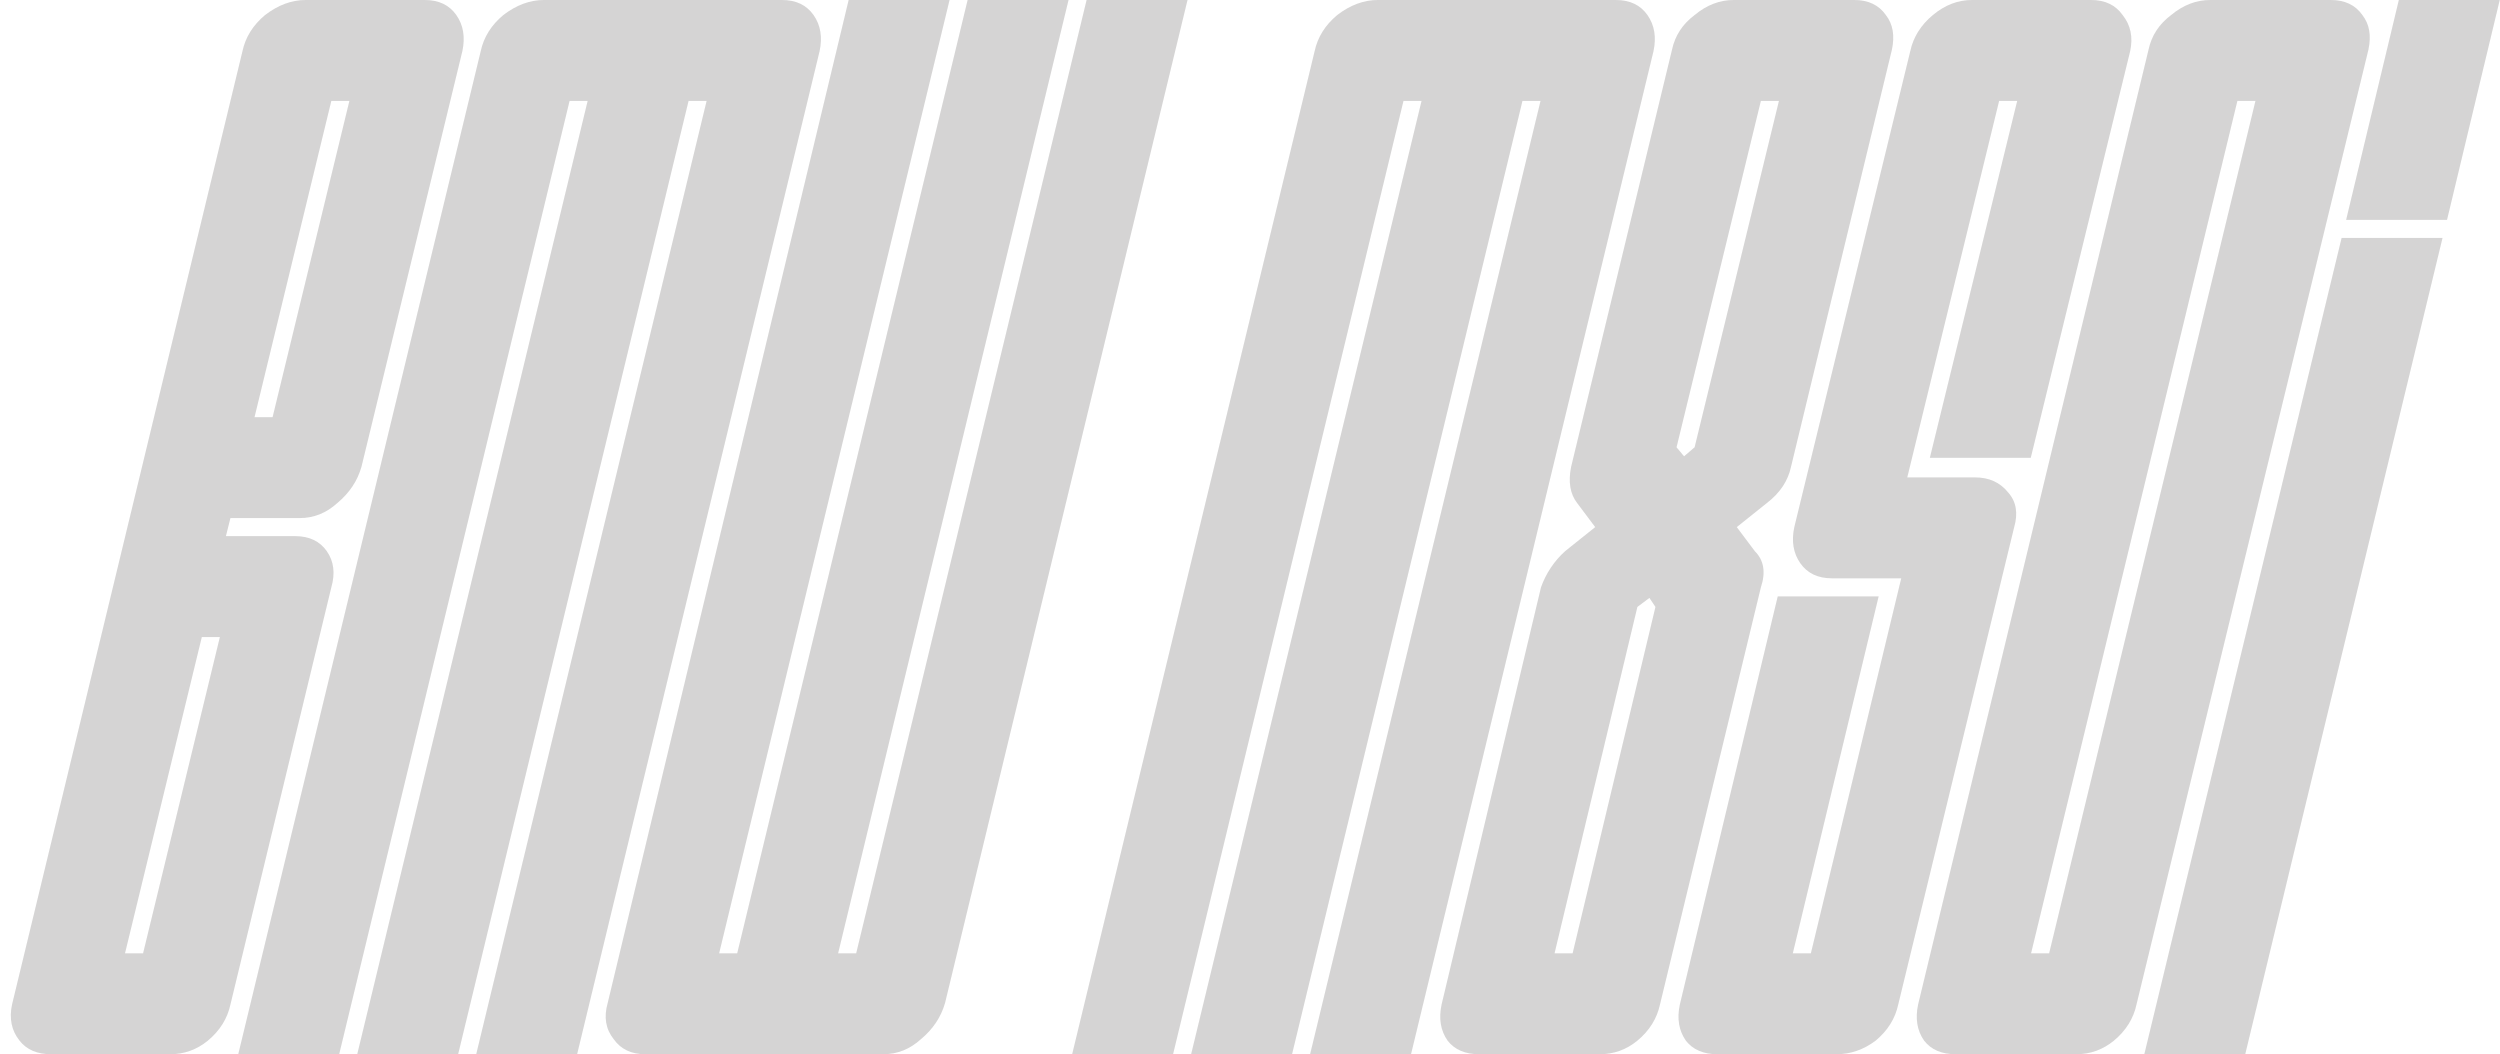
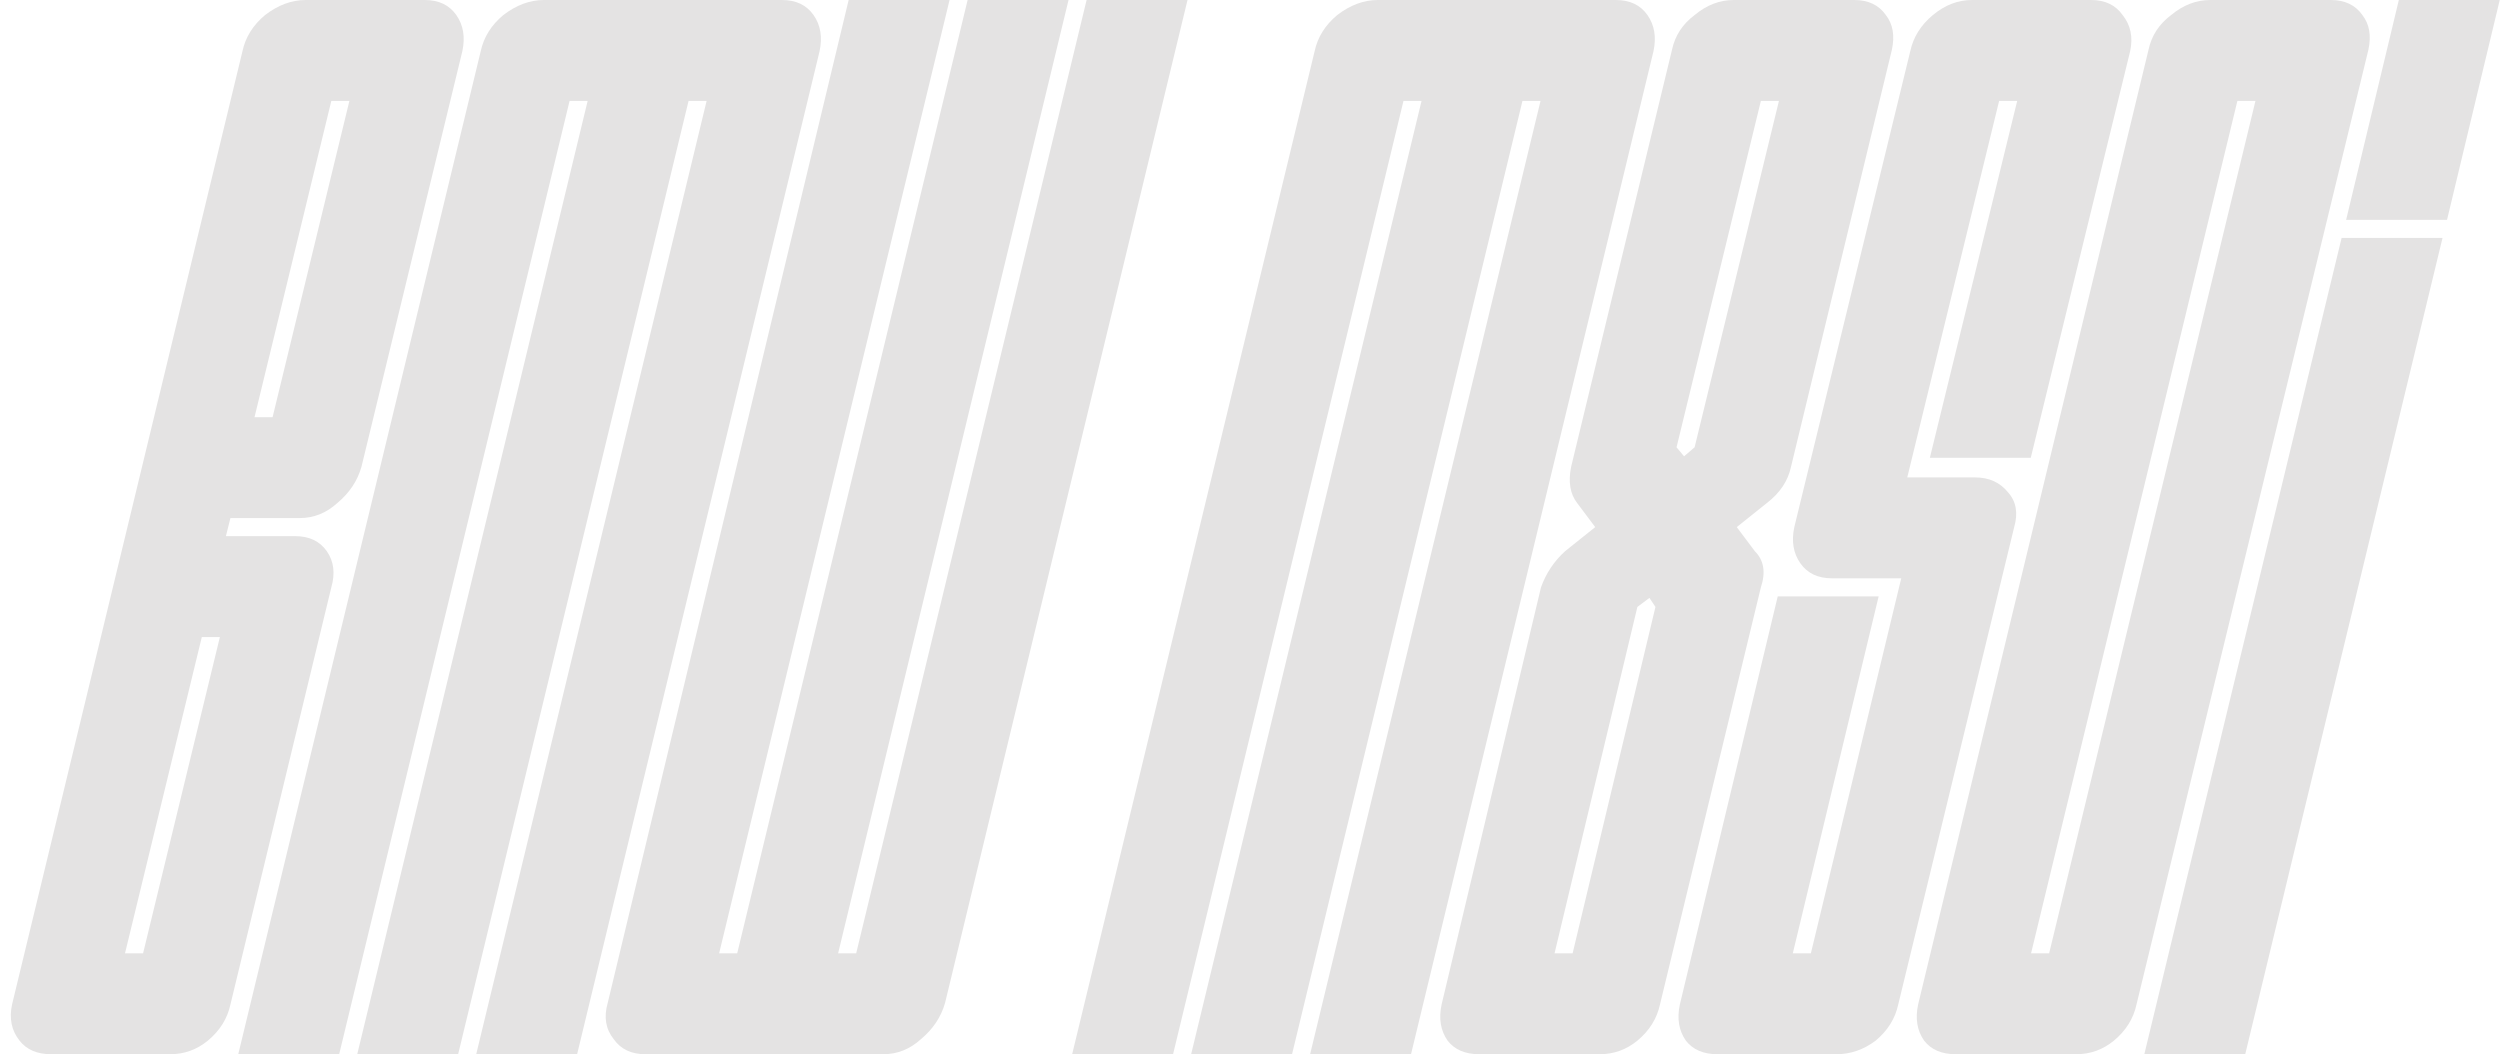
<svg xmlns="http://www.w3.org/2000/svg" width="249" height="105" viewBox="0 0 249 105" fill="none">
  <path d="M16.95 105H5.1C3.7 105 2.65 104.55 1.95 103.65C1.15 102.65 0.9 101.45 1.2 100.05L24.15 5.1C24.45 3.7 25.2 2.5 26.4 1.5C27.7 0.5 29.05 -7.15256e-06 30.45 -7.15256e-06H42.3C43.7 -7.15256e-06 44.75 0.5 45.45 1.5C46.15 2.5 46.35 3.7 46.05 5.1L36 46.5C35.6 47.9 34.8 49.1 33.6 50.1C32.5 51.1 31.25 51.6 29.85 51.6H22.95L22.5 53.4H29.4C30.8 53.4 31.85 53.9 32.55 54.9C33.25 55.9 33.4 57.1 33 58.5L22.95 100.05C22.65 101.45 21.9 102.65 20.7 103.65C19.6 104.55 18.35 105 16.95 105ZM12.45 94.95H14.25L21.9 63.45H20.1L12.45 94.95ZM25.35 41.55H27.15L34.8 10.05H33L25.35 41.55ZM57.48 105H47.431L70.38 10.05H68.581L45.63 105H35.581L58.531 10.05H56.73L33.781 105H23.73L47.88 5.1C48.181 3.7 48.931 2.5 50.13 1.5C51.431 0.5 52.781 -7.15256e-06 54.181 -7.15256e-06H77.88C79.281 -7.15256e-06 80.331 0.5 81.031 1.5C81.731 2.5 81.93 3.7 81.63 5.1L57.48 105ZM94.126 99.9C93.726 101.3 92.926 102.5 91.726 103.5C90.626 104.5 89.376 105 87.976 105H64.276C62.876 105 61.826 104.5 61.126 103.5C60.326 102.5 60.126 101.3 60.526 99.9L84.526 -7.15256e-06H94.576L71.626 94.95H73.426L96.376 -7.15256e-06H106.426L83.476 94.95H85.276L108.226 -7.15256e-06H118.276L94.126 99.9ZM140.537 105H130.487L153.437 10.05H151.637L128.687 105H118.637L141.587 10.05H139.787L116.837 105H106.787L130.937 5.1C131.237 3.7 131.987 2.5 133.187 1.5C134.487 0.5 135.837 -7.15256e-06 137.237 -7.15256e-06H160.937C162.337 -7.15256e-06 163.387 0.5 164.087 1.5C164.787 2.5 164.987 3.7 164.687 5.1L140.537 105ZM184.683 -7.15256e-06C186.083 -7.15256e-06 187.133 0.5 187.833 1.5C188.533 2.4 188.733 3.55 188.433 4.95L178.383 46.5C178.083 47.9 177.283 49.1 175.983 50.1L172.983 52.5L174.783 54.9C175.683 55.8 175.883 57 175.383 58.5L165.333 100.05C165.033 101.45 164.283 102.65 163.083 103.65C161.983 104.55 160.733 105 159.333 105H147.333C145.933 105 144.883 104.55 144.183 103.65C143.483 102.65 143.283 101.45 143.583 100.05L153.483 58.5C153.983 57.1 154.783 55.9 155.883 54.9L158.883 52.5L157.083 50.1C156.383 49.2 156.183 48 156.483 46.5L166.533 4.95C166.833 3.55 167.583 2.4 168.783 1.5C169.983 0.5 171.283 -7.15256e-06 172.683 -7.15256e-06H184.683ZM166.983 44.55L167.733 45.45L168.783 44.55L177.183 10.05H175.383L166.983 44.55ZM164.883 60.45L164.283 59.55L163.083 60.45L154.833 94.95H156.633L164.883 60.45ZM182.913 105H171.063C169.663 105 168.613 104.55 167.913 103.65C167.213 102.65 167.013 101.45 167.313 100.05L177.063 59.4H187.113L178.563 94.95H180.363L189.363 57.6H182.463C181.063 57.6 180.013 57.1 179.313 56.1C178.613 55.1 178.413 53.9 178.713 52.5L190.263 5.1C190.563 3.7 191.313 2.5 192.513 1.5C193.713 0.5 195.013 -7.15256e-06 196.413 -7.15256e-06H208.263C209.663 -7.15256e-06 210.713 0.5 211.413 1.5C212.213 2.5 212.463 3.7 212.163 5.1L202.263 45.6H192.213L200.913 10.05H199.113L189.963 47.55H196.713C198.113 47.55 199.213 48.05 200.013 49.05C200.813 49.95 201.013 51.1 200.613 52.5L189.063 100.05C188.763 101.45 188.013 102.65 186.813 103.65C185.613 104.55 184.313 105 182.913 105ZM232.144 -7.15256e-06C233.544 -7.15256e-06 234.594 0.5 235.294 1.5C235.994 2.4 236.194 3.55 235.894 4.95L212.794 100.05C212.494 101.45 211.744 102.65 210.544 103.65C209.444 104.55 208.194 105 206.794 105H194.794C193.394 105 192.344 104.55 191.644 103.65C190.944 102.65 190.744 101.45 191.044 100.05L213.994 4.95C214.294 3.55 215.044 2.4 216.244 1.5C217.444 0.5 218.744 -7.15256e-06 220.144 -7.15256e-06H232.144ZM224.644 10.05H222.844L202.294 94.95H204.094L224.644 10.05ZM213.574 105L233.224 23.7H243.274L223.624 105H213.574ZM248.974 -7.15256e-06L243.724 21.9H233.674L238.924 -7.15256e-06H248.974Z" fill="#E4E3E3" />
-   <path d="M16.95 105H5.1C3.7 105 2.65 104.55 1.95 103.65C1.15 102.65 0.9 101.45 1.2 100.05L24.15 5.1C24.45 3.7 25.2 2.5 26.4 1.5C27.7 0.5 29.05 -7.15256e-06 30.45 -7.15256e-06H42.3C43.7 -7.15256e-06 44.75 0.5 45.45 1.5C46.15 2.5 46.35 3.7 46.05 5.1L36 46.5C35.6 47.9 34.8 49.1 33.6 50.1C32.5 51.1 31.25 51.6 29.85 51.6H22.95L22.5 53.4H29.4C30.8 53.4 31.85 53.9 32.55 54.9C33.25 55.9 33.4 57.1 33 58.5L22.95 100.05C22.65 101.45 21.9 102.65 20.7 103.65C19.6 104.55 18.35 105 16.95 105ZM12.45 94.95H14.25L21.9 63.45H20.1L12.45 94.95ZM25.35 41.55H27.15L34.8 10.05H33L25.35 41.55ZM57.48 105H47.431L70.38 10.05H68.581L45.63 105H35.581L58.531 10.05H56.73L33.781 105H23.73L47.88 5.1C48.181 3.7 48.931 2.5 50.13 1.5C51.431 0.5 52.781 -7.15256e-06 54.181 -7.15256e-06H77.88C79.281 -7.15256e-06 80.331 0.5 81.031 1.5C81.731 2.5 81.93 3.7 81.63 5.1L57.48 105ZM94.126 99.9C93.726 101.3 92.926 102.5 91.726 103.5C90.626 104.5 89.376 105 87.976 105H64.276C62.876 105 61.826 104.5 61.126 103.5C60.326 102.5 60.126 101.3 60.526 99.9L84.526 -7.15256e-06H94.576L71.626 94.95H73.426L96.376 -7.15256e-06H106.426L83.476 94.95H85.276L108.226 -7.15256e-06H118.276L94.126 99.9ZM140.537 105H130.487L153.437 10.05H151.637L128.687 105H118.637L141.587 10.05H139.787L116.837 105H106.787L130.937 5.1C131.237 3.7 131.987 2.5 133.187 1.5C134.487 0.5 135.837 -7.15256e-06 137.237 -7.15256e-06H160.937C162.337 -7.15256e-06 163.387 0.5 164.087 1.5C164.787 2.5 164.987 3.7 164.687 5.1L140.537 105ZM184.683 -7.15256e-06C186.083 -7.15256e-06 187.133 0.5 187.833 1.5C188.533 2.4 188.733 3.55 188.433 4.95L178.383 46.5C178.083 47.9 177.283 49.1 175.983 50.1L172.983 52.5L174.783 54.9C175.683 55.8 175.883 57 175.383 58.5L165.333 100.05C165.033 101.45 164.283 102.65 163.083 103.65C161.983 104.55 160.733 105 159.333 105H147.333C145.933 105 144.883 104.55 144.183 103.65C143.483 102.65 143.283 101.45 143.583 100.05L153.483 58.5C153.983 57.1 154.783 55.9 155.883 54.9L158.883 52.5L157.083 50.1C156.383 49.2 156.183 48 156.483 46.5L166.533 4.95C166.833 3.55 167.583 2.4 168.783 1.5C169.983 0.5 171.283 -7.15256e-06 172.683 -7.15256e-06H184.683ZM166.983 44.55L167.733 45.45L168.783 44.55L177.183 10.05H175.383L166.983 44.55ZM164.883 60.45L164.283 59.55L163.083 60.45L154.833 94.95H156.633L164.883 60.45ZM182.913 105H171.063C169.663 105 168.613 104.55 167.913 103.65C167.213 102.65 167.013 101.45 167.313 100.05L177.063 59.4H187.113L178.563 94.95H180.363L189.363 57.6H182.463C181.063 57.6 180.013 57.1 179.313 56.1C178.613 55.1 178.413 53.9 178.713 52.5L190.263 5.1C190.563 3.7 191.313 2.5 192.513 1.5C193.713 0.5 195.013 -7.15256e-06 196.413 -7.15256e-06H208.263C209.663 -7.15256e-06 210.713 0.5 211.413 1.5C212.213 2.5 212.463 3.7 212.163 5.1L202.263 45.6H192.213L200.913 10.05H199.113L189.963 47.55H196.713C198.113 47.55 199.213 48.05 200.013 49.05C200.813 49.95 201.013 51.1 200.613 52.5L189.063 100.05C188.763 101.45 188.013 102.65 186.813 103.65C185.613 104.55 184.313 105 182.913 105ZM232.144 -7.15256e-06C233.544 -7.15256e-06 234.594 0.5 235.294 1.5C235.994 2.4 236.194 3.55 235.894 4.95L212.794 100.05C212.494 101.45 211.744 102.65 210.544 103.65C209.444 104.55 208.194 105 206.794 105H194.794C193.394 105 192.344 104.55 191.644 103.65C190.944 102.65 190.744 101.45 191.044 100.05L213.994 4.95C214.294 3.55 215.044 2.4 216.244 1.5C217.444 0.5 218.744 -7.15256e-06 220.144 -7.15256e-06H232.144ZM224.644 10.05H222.844L202.294 94.95H204.094L224.644 10.05ZM213.574 105L233.224 23.7H243.274L223.624 105H213.574ZM248.974 -7.15256e-06L243.724 21.9H233.674L238.924 -7.15256e-06H248.974Z" fill="black" fill-opacity="0.07" />
</svg>